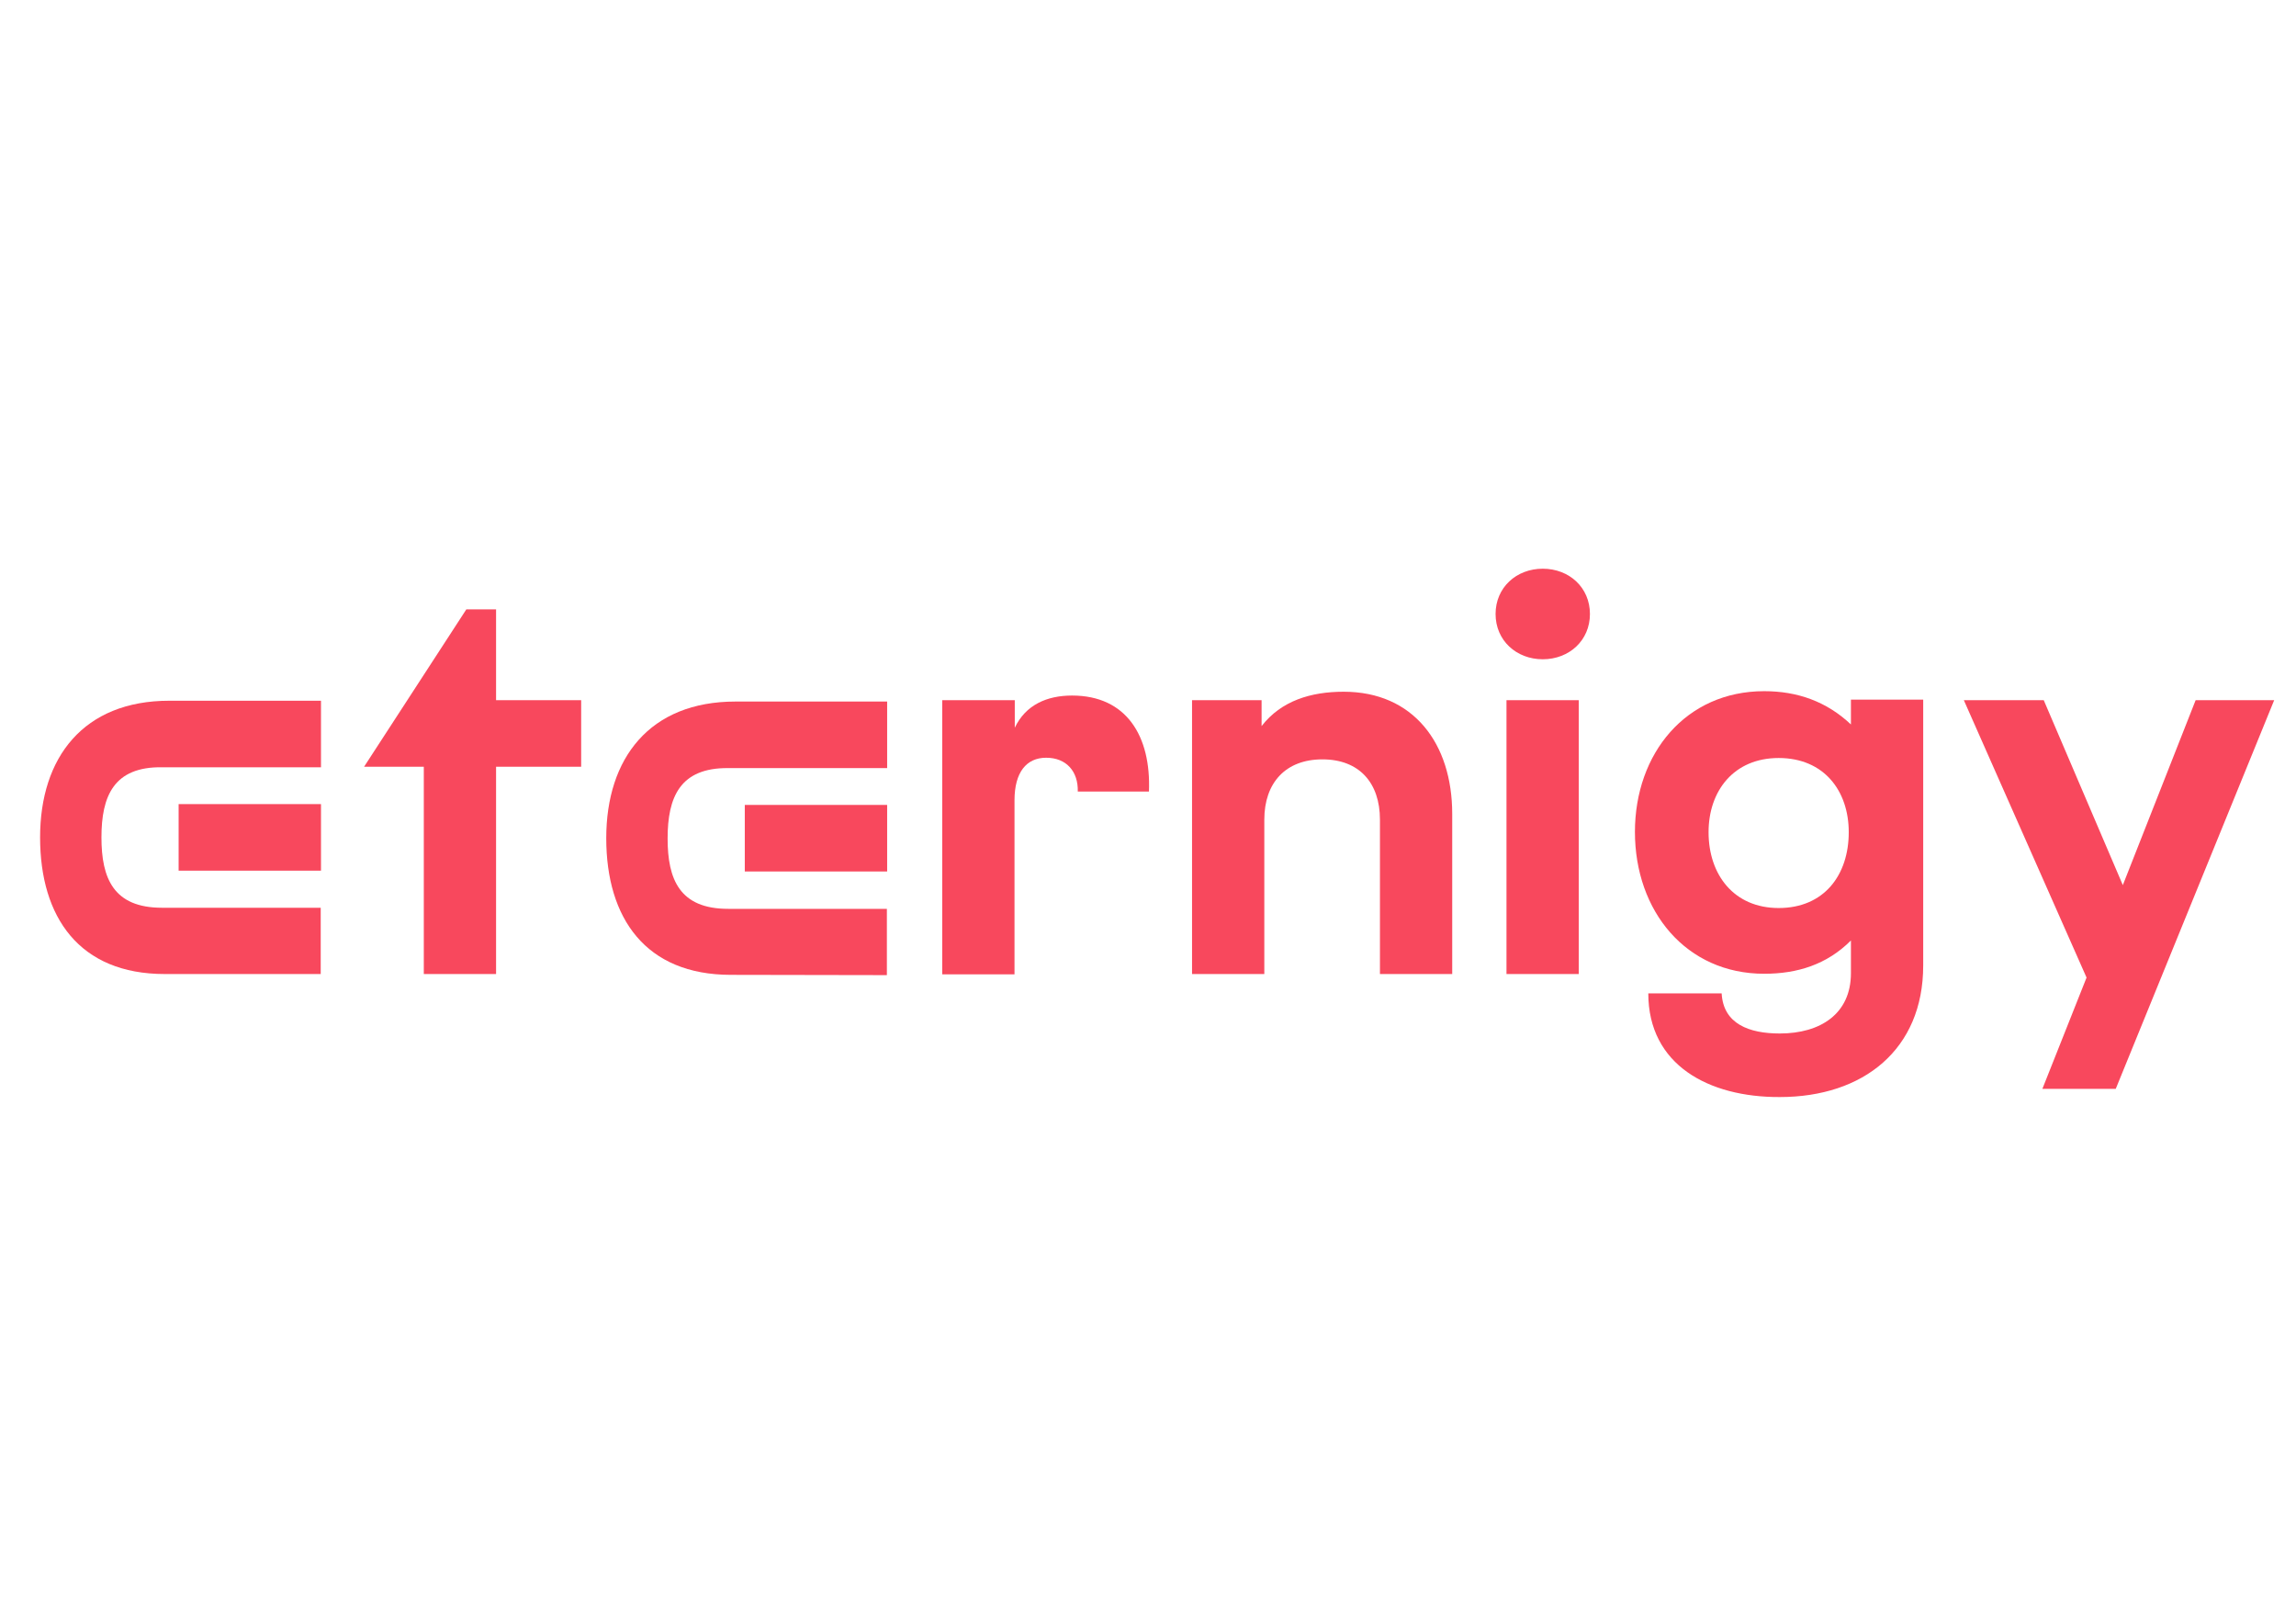
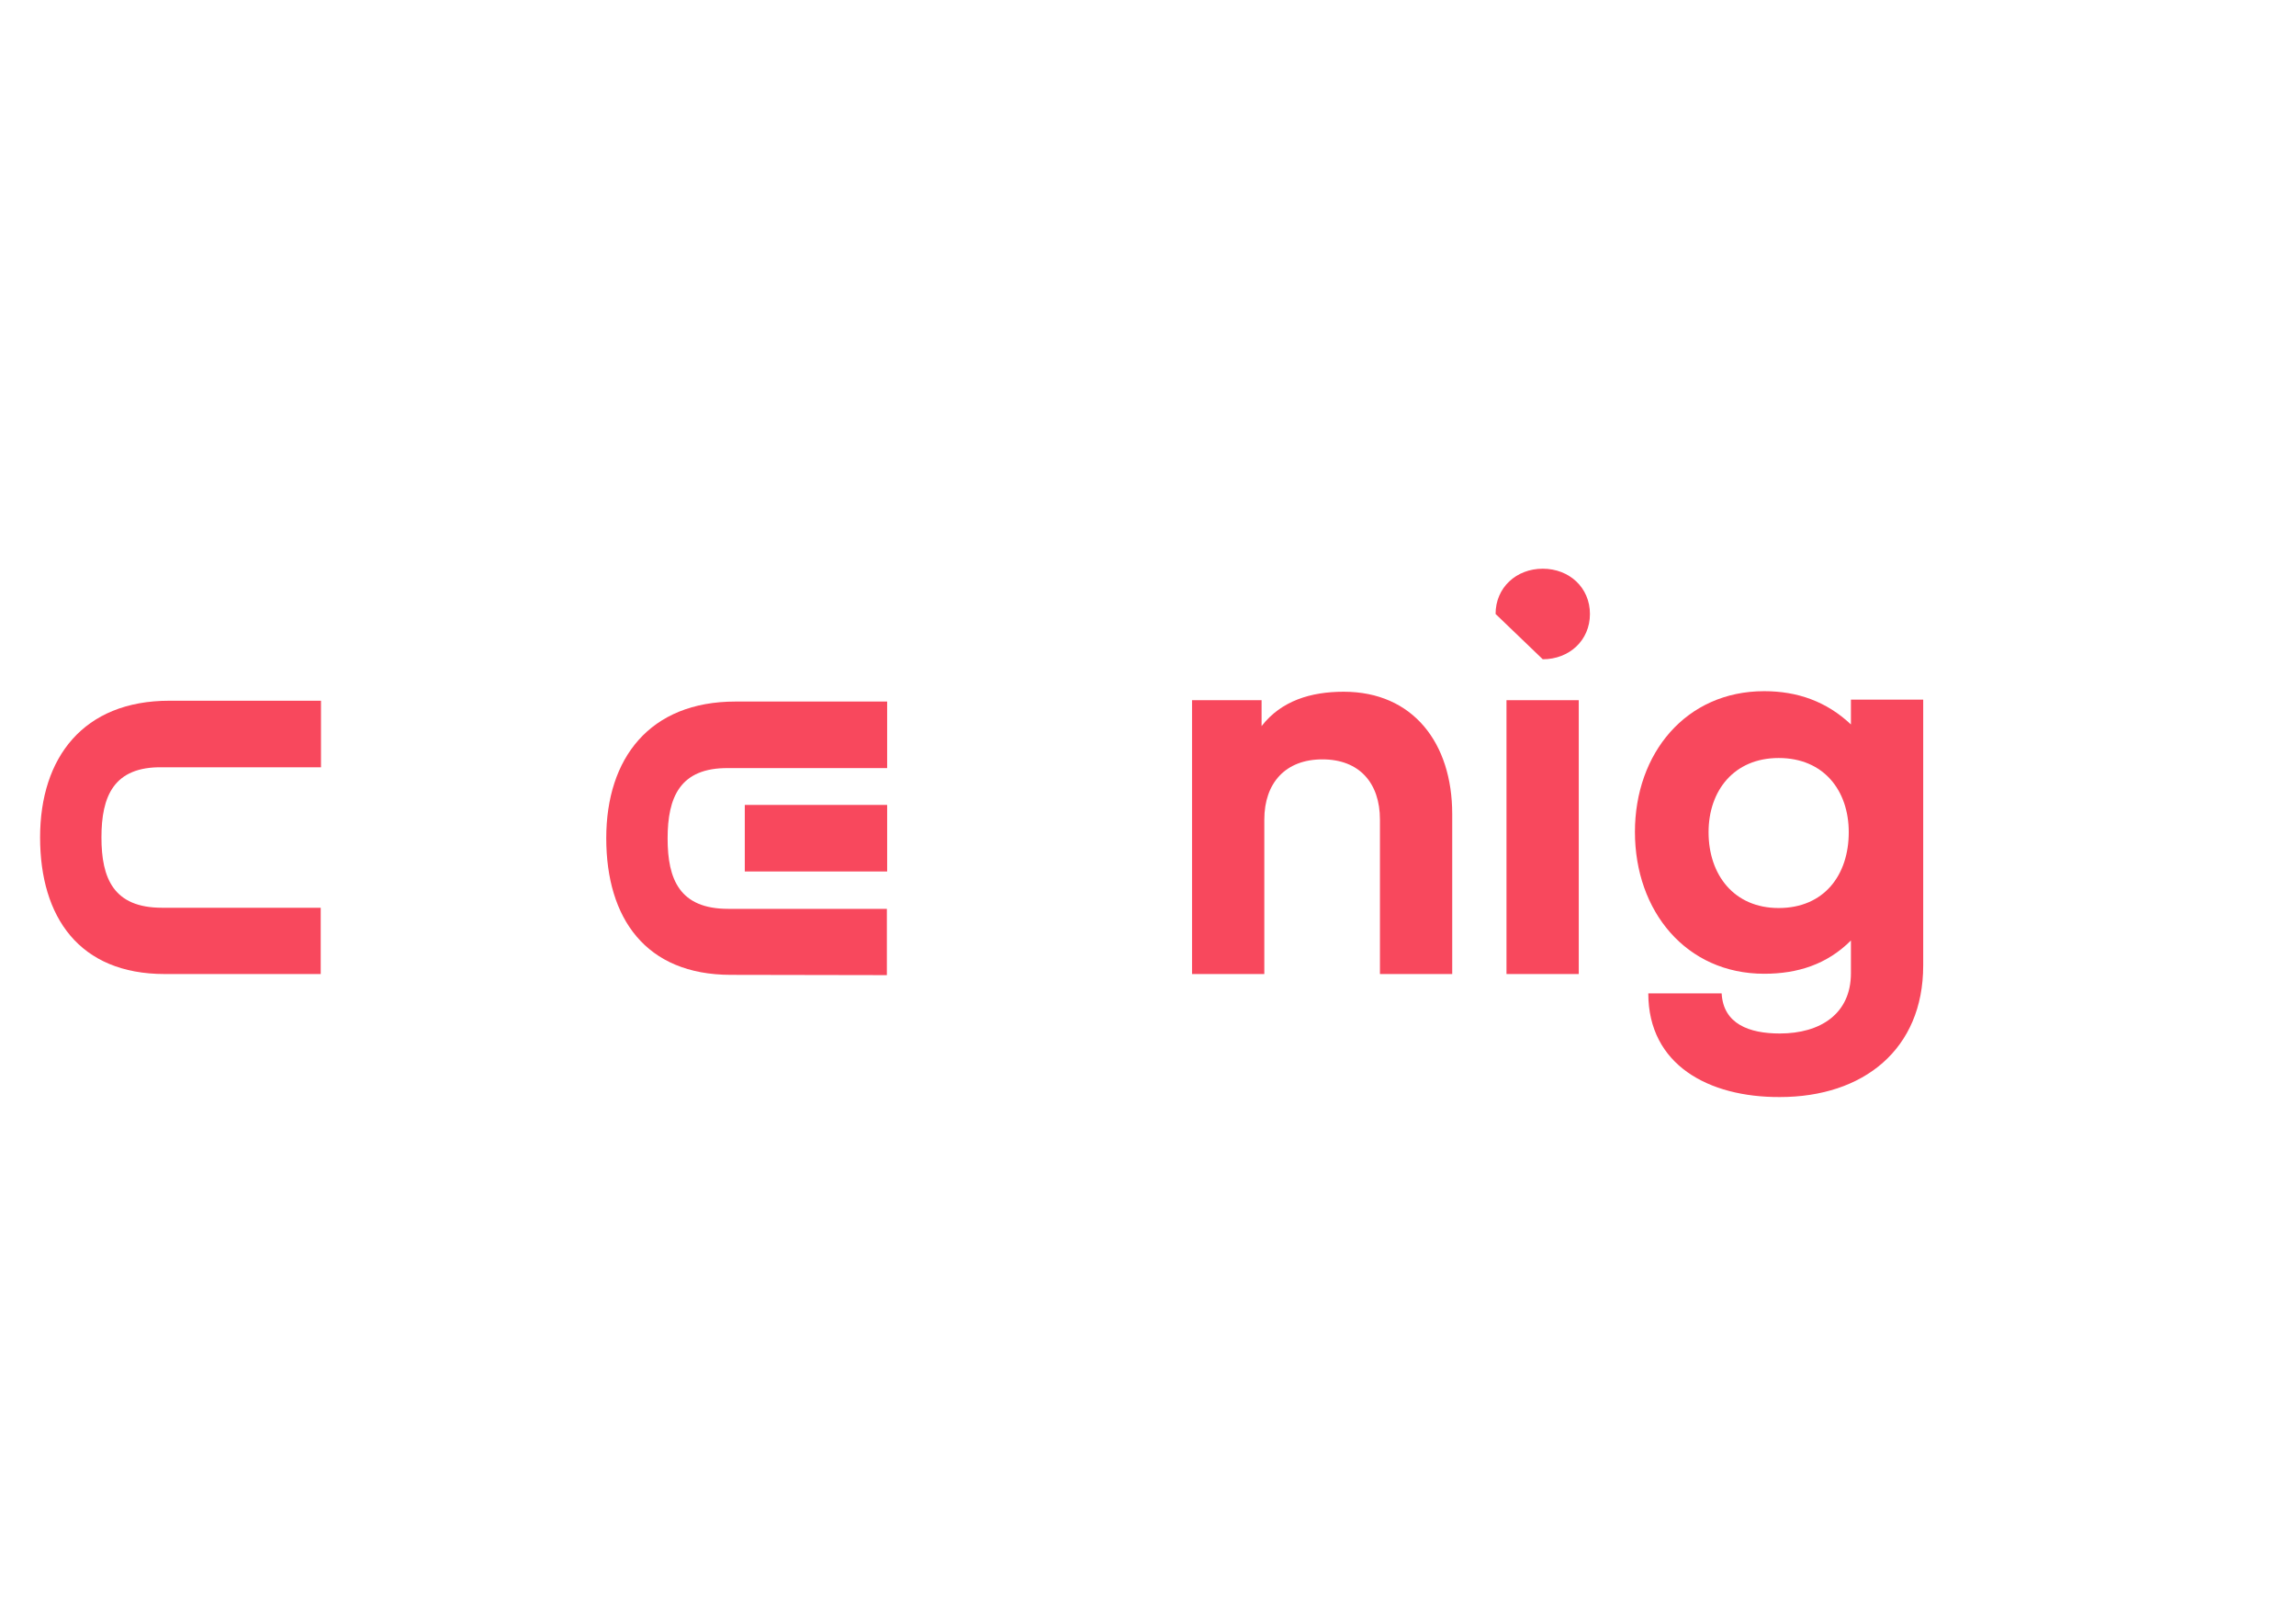
<svg xmlns="http://www.w3.org/2000/svg" version="1.1" id="Ebene_1" x="0px" y="0px" viewBox="0 0 841.9 595.3" style="enable-background:new 0 0 841.9 595.3;" xml:space="preserve">
  <style type="text/css">
	.st0{fill:#F8485D;}
</style>
-   <path class="st0" d="M345.6,256.7h26.5v10.1c4-8.4,11.8-11.8,21-11.8c20,0,29,14.9,28.2,35.2h-26.1c0.2-7.4-4.2-12.4-11.6-12.4  c-7.2,0-11.6,5.3-11.6,15.6v63.8h-26.5V256.7H345.6z" />
  <path class="st0" d="M462.6,256.7v9.5c7.2-9.3,18.1-12.6,30.1-12.6c25.5,0,39.8,18.9,39.8,44.8v58.7H506v-56.6  c0-13.5-7.6-22.1-21.1-22.1s-21.3,8.6-21.3,22.1v56.6h-26.5V256.7H462.6z" />
-   <path class="st0" d="M548.4,225.1c0-9.7,7.6-16.6,17.3-16.6s17.3,6.9,17.3,16.6c0,9.7-7.6,16.6-17.3,16.6S548.4,234.8,548.4,225.1z   M578.9,256.7v100.4h-26.5V256.7H578.9z" />
+   <path class="st0" d="M548.4,225.1c0-9.7,7.6-16.6,17.3-16.6s17.3,6.9,17.3,16.6c0,9.7-7.6,16.6-17.3,16.6z   M578.9,256.7v100.4h-26.5V256.7H578.9z" />
  <path class="st0" d="M604.4,364.2h26.9c0.6,11.2,10.1,14.7,21.3,14.7c14.9,0,26.1-7.2,26.1-22.1v-12c-8.8,8.8-19.6,12.2-31.8,12.2  c-28.6,0-47.4-22.9-47.4-52c0-28.8,18.7-51.6,47.4-51.6c12.2,0,22.9,3.8,31.8,12.2v-9.1h26.5V354c0,30.7-21.9,48.2-52.6,48.2  C626.5,402.3,604.4,390.4,604.4,364.2z M677.9,305.1c0-15.2-9.1-27.2-25.7-27.2c-16.4,0-25.7,12-25.7,27.2  c0,15.6,9.3,27.8,25.7,27.8C668.8,332.9,677.9,320.9,677.9,305.1z" />
-   <path class="st0" d="M833.9,256.7l-58.1,142.5h-26.9l16.2-40.8l-45-101.7h29.3l29,67.8l26.7-67.8H833.9z" />
-   <path class="st0" d="M181.9,256.7h31.2v24.4h-31.2v76h-26.5v-76h-21.9l37.5-57.7h10.9V256.7z" />
-   <rect x="65.5" y="294.8" class="st0" width="52.2" height="24.4" />
  <path class="st0" d="M60.4,357.1c-31.3,0-45.7-20.8-45.7-50.1c0-29.3,15.9-50.1,47.4-50.1h55.6v24.4H59.5  C41.7,281,37.2,291.9,37.2,307c0,15,4.4,25.8,22.2,25.8h58.2v24.3L60.4,357.1z" />
  <rect x="273.1" y="295.1" class="st0" width="52.2" height="24.4" />
  <path class="st0" d="M268,357.4c-31.3,0-45.7-20.8-45.7-50.1c0-29.3,15.9-50.1,47.4-50.1h55.6v24.4h-58.2  c-17.8-0.2-22.3,10.7-22.3,25.8c0,15,4.4,25.8,22.2,25.8h58.2v24.3L268,357.4z" />
</svg>